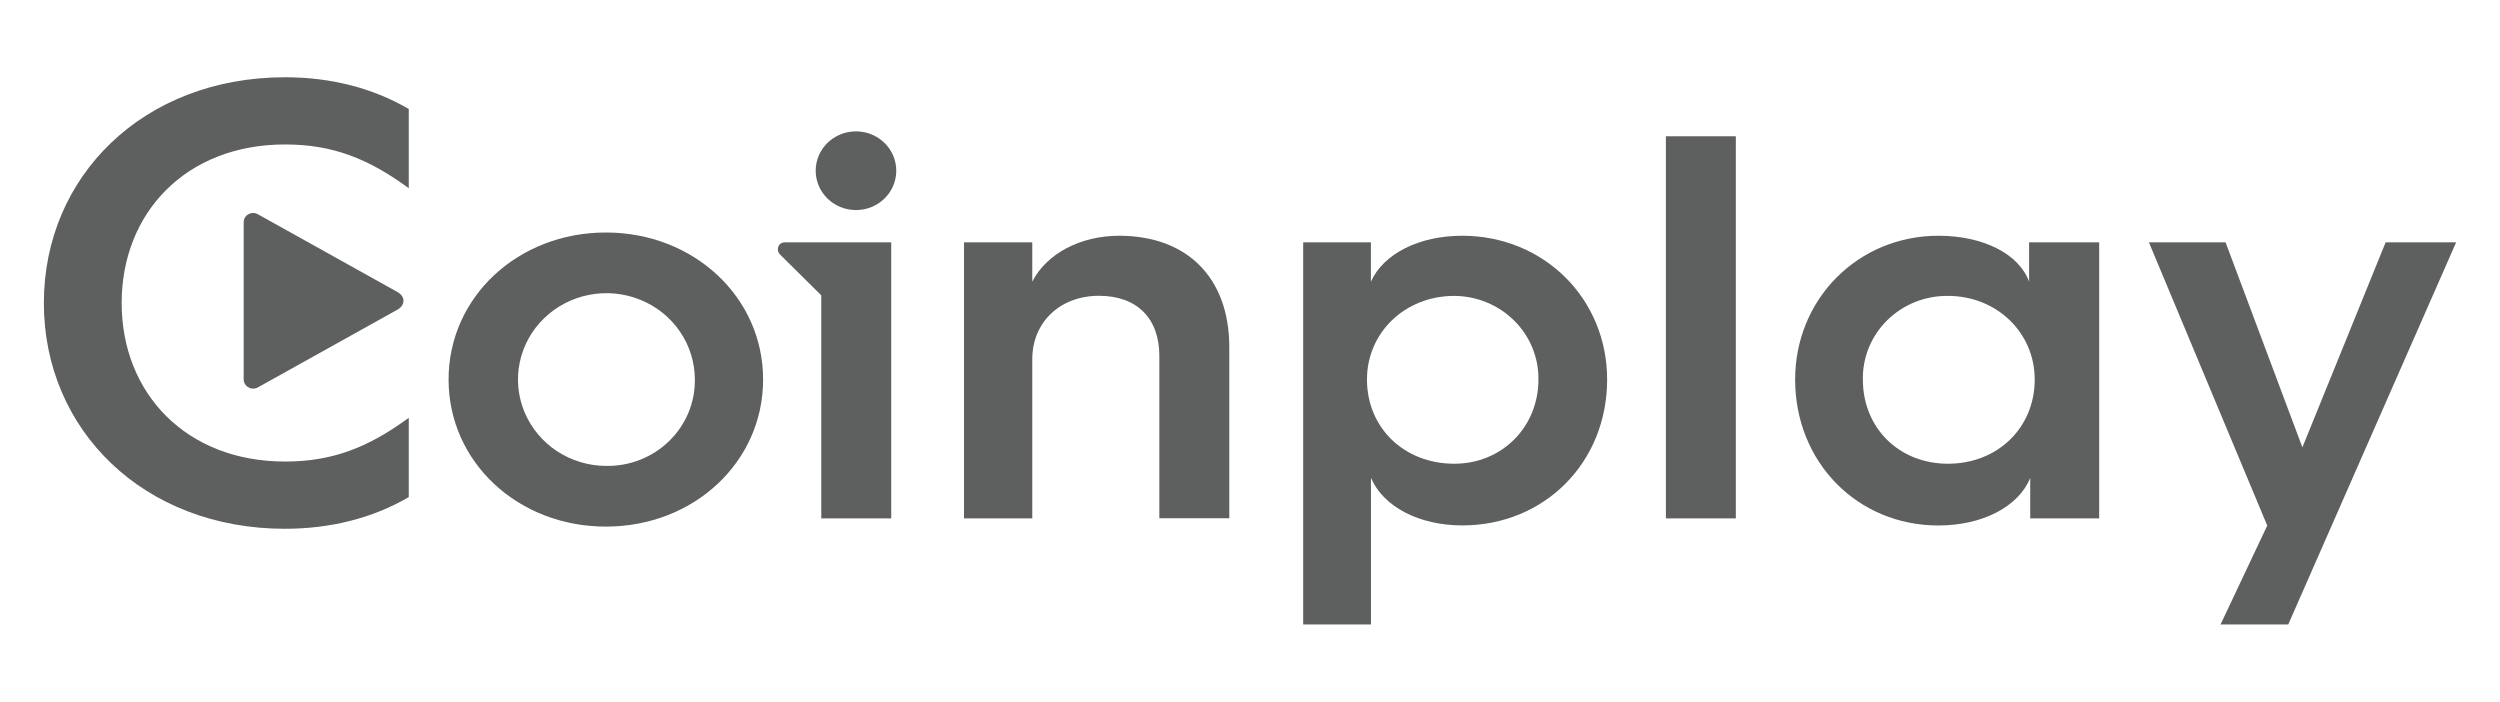
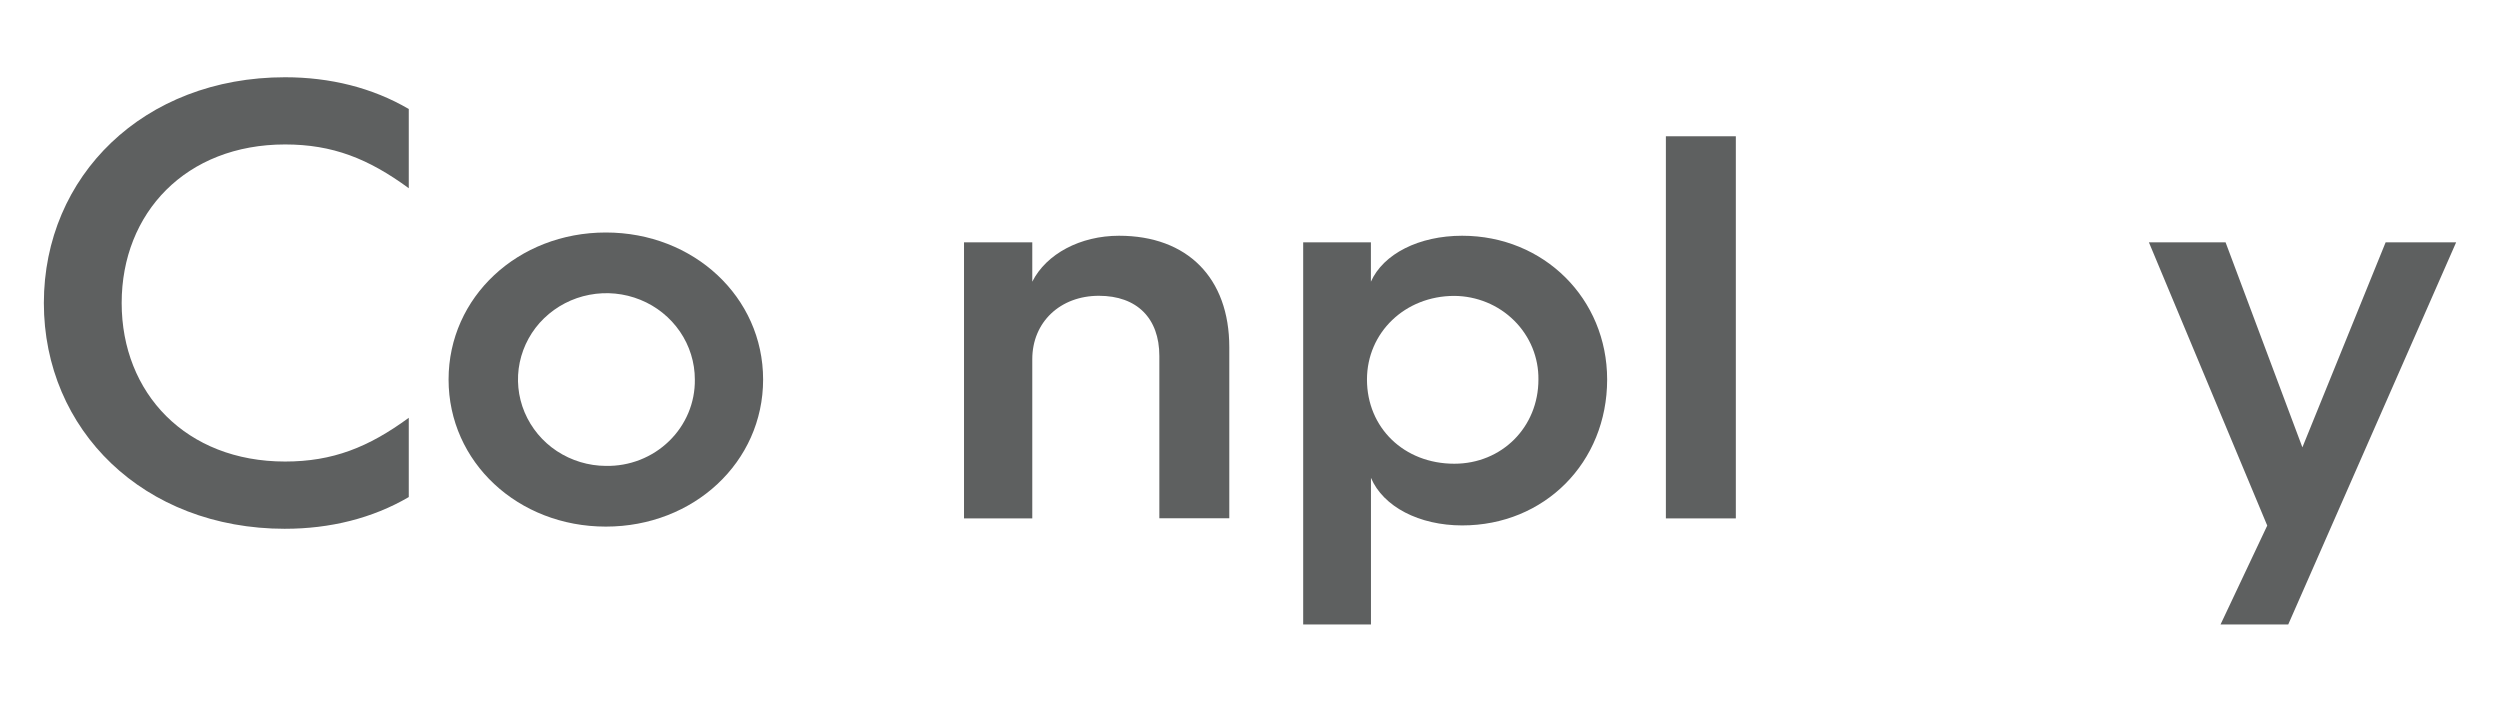
<svg xmlns="http://www.w3.org/2000/svg" width="114" height="32" viewBox="0 0 114 32" fill="none">
  <path d="M13 24.113C6.543 24.113 2 19.601 2 13.818C2 8.033 6.543 3.522 13 3.523C15.046 3.523 16.981 3.998 18.64 4.971V8.583C16.802 7.235 15.169 6.587 13 6.587C8.482 6.587 5.548 9.704 5.548 13.817C5.548 17.929 8.482 21.046 13 21.046C15.169 21.046 16.802 20.398 18.64 19.051V22.666C16.981 23.638 15.042 24.112 13 24.112V24.113Z" fill="#5E6060" />
-   <path d="M11.552 9.713C11.63 9.714 11.707 9.737 11.774 9.778L18.13 13.319C18.487 13.518 18.487 13.917 18.13 14.116L11.774 17.657C11.725 17.687 11.669 17.707 11.611 17.716C11.553 17.725 11.494 17.722 11.437 17.708C11.38 17.693 11.327 17.668 11.28 17.633C11.234 17.597 11.194 17.553 11.165 17.503C11.127 17.436 11.109 17.359 11.112 17.283V10.153C11.108 10.075 11.126 9.998 11.164 9.93C11.203 9.862 11.259 9.807 11.327 9.77C11.396 9.731 11.473 9.711 11.552 9.713Z" fill="#5E6060" />
-   <path d="M39.033 9.579C40.047 9.579 40.87 8.776 40.87 7.785C40.87 6.793 40.047 5.99 39.032 5.99C38.018 5.99 37.195 6.793 37.195 7.785C37.195 8.775 38.018 9.579 39.032 9.579H39.033Z" fill="#5E6060" />
-   <path d="M37.45 13.468L35.588 11.624C35.357 11.406 35.486 11.05 35.791 11.05H40.64V23.639H37.45V13.468Z" fill="#5E6060" />
  <path fill-rule="evenodd" clip-rule="evenodd" d="M20.455 17.307C20.455 13.543 23.62 10.602 27.627 10.602C31.631 10.602 34.798 13.543 34.798 17.307C34.798 21.072 31.637 24.013 27.627 24.013C23.618 24.013 20.455 21.072 20.455 17.307ZM25.394 20.57C26.058 21.006 26.833 21.241 27.627 21.245C28.16 21.255 28.689 21.161 29.186 20.967C29.681 20.772 30.132 20.483 30.509 20.115C30.887 19.75 31.186 19.312 31.389 18.828C31.591 18.347 31.692 17.829 31.685 17.307C31.685 16.529 31.449 15.769 31.007 15.122C30.561 14.471 29.933 13.967 29.201 13.671C28.464 13.372 27.657 13.293 26.876 13.443C26.098 13.591 25.38 13.963 24.81 14.513C24.247 15.057 23.861 15.758 23.7 16.524C23.542 17.286 23.619 18.079 23.92 18.797C24.225 19.521 24.738 20.138 25.394 20.57Z" fill="#5E6060" />
  <path d="M47.072 12.845C47.71 11.575 49.267 10.75 51.028 10.75C54.143 10.75 56.056 12.671 56.056 15.836V23.632H52.866V16.23C52.866 14.511 51.844 13.488 50.108 13.488C48.349 13.488 47.072 14.685 47.072 16.38V23.64H43.959V11.05H47.072L47.072 12.845Z" fill="#5E6060" />
-   <path fill-rule="evenodd" clip-rule="evenodd" d="M88.393 10.75C90.431 10.75 92.067 11.575 92.527 12.845V11.05H95.723V23.639H92.578V21.794C92.041 23.115 90.382 23.962 88.393 23.962C84.691 23.962 81.858 21.072 81.858 17.307C81.858 13.643 84.717 10.75 88.393 10.75ZM84.947 17.307C84.947 19.526 86.606 21.146 88.827 21.146C91.098 21.146 92.783 19.501 92.783 17.306C92.783 15.163 91.046 13.493 88.827 13.493C88.314 13.487 87.806 13.582 87.33 13.772C86.856 13.96 86.425 14.242 86.061 14.599C85.701 14.952 85.416 15.376 85.223 15.842C85.032 16.308 84.938 16.806 84.947 17.307Z" fill="#5E6060" />
  <path d="M104.989 20.399L108.785 11.05H112L104.344 28.475H101.257L103.386 23.966L97.99 11.05H101.486L104.989 20.399Z" fill="#5E6060" />
  <path d="M79.154 6.214H75.964V23.639H79.154V6.214Z" fill="#5E6060" />
  <path fill-rule="evenodd" clip-rule="evenodd" d="M66.674 10.75C64.707 10.75 63.08 11.575 62.513 12.845V11.05H59.425V28.475H62.516V21.79C63.077 23.106 64.711 23.959 66.677 23.959C70.427 23.959 73.286 21.092 73.286 17.303C73.284 13.617 70.399 10.75 66.674 10.75ZM66.316 21.146C64.019 21.146 62.334 19.501 62.334 17.307C62.334 15.164 64.07 13.493 66.316 13.493C66.824 13.496 67.327 13.597 67.796 13.79C68.263 13.982 68.688 14.264 69.047 14.62C69.402 14.972 69.684 15.392 69.875 15.855C70.064 16.316 70.159 16.81 70.152 17.307C70.152 19.476 68.486 21.146 66.316 21.146Z" fill="#5E6060" />
</svg>